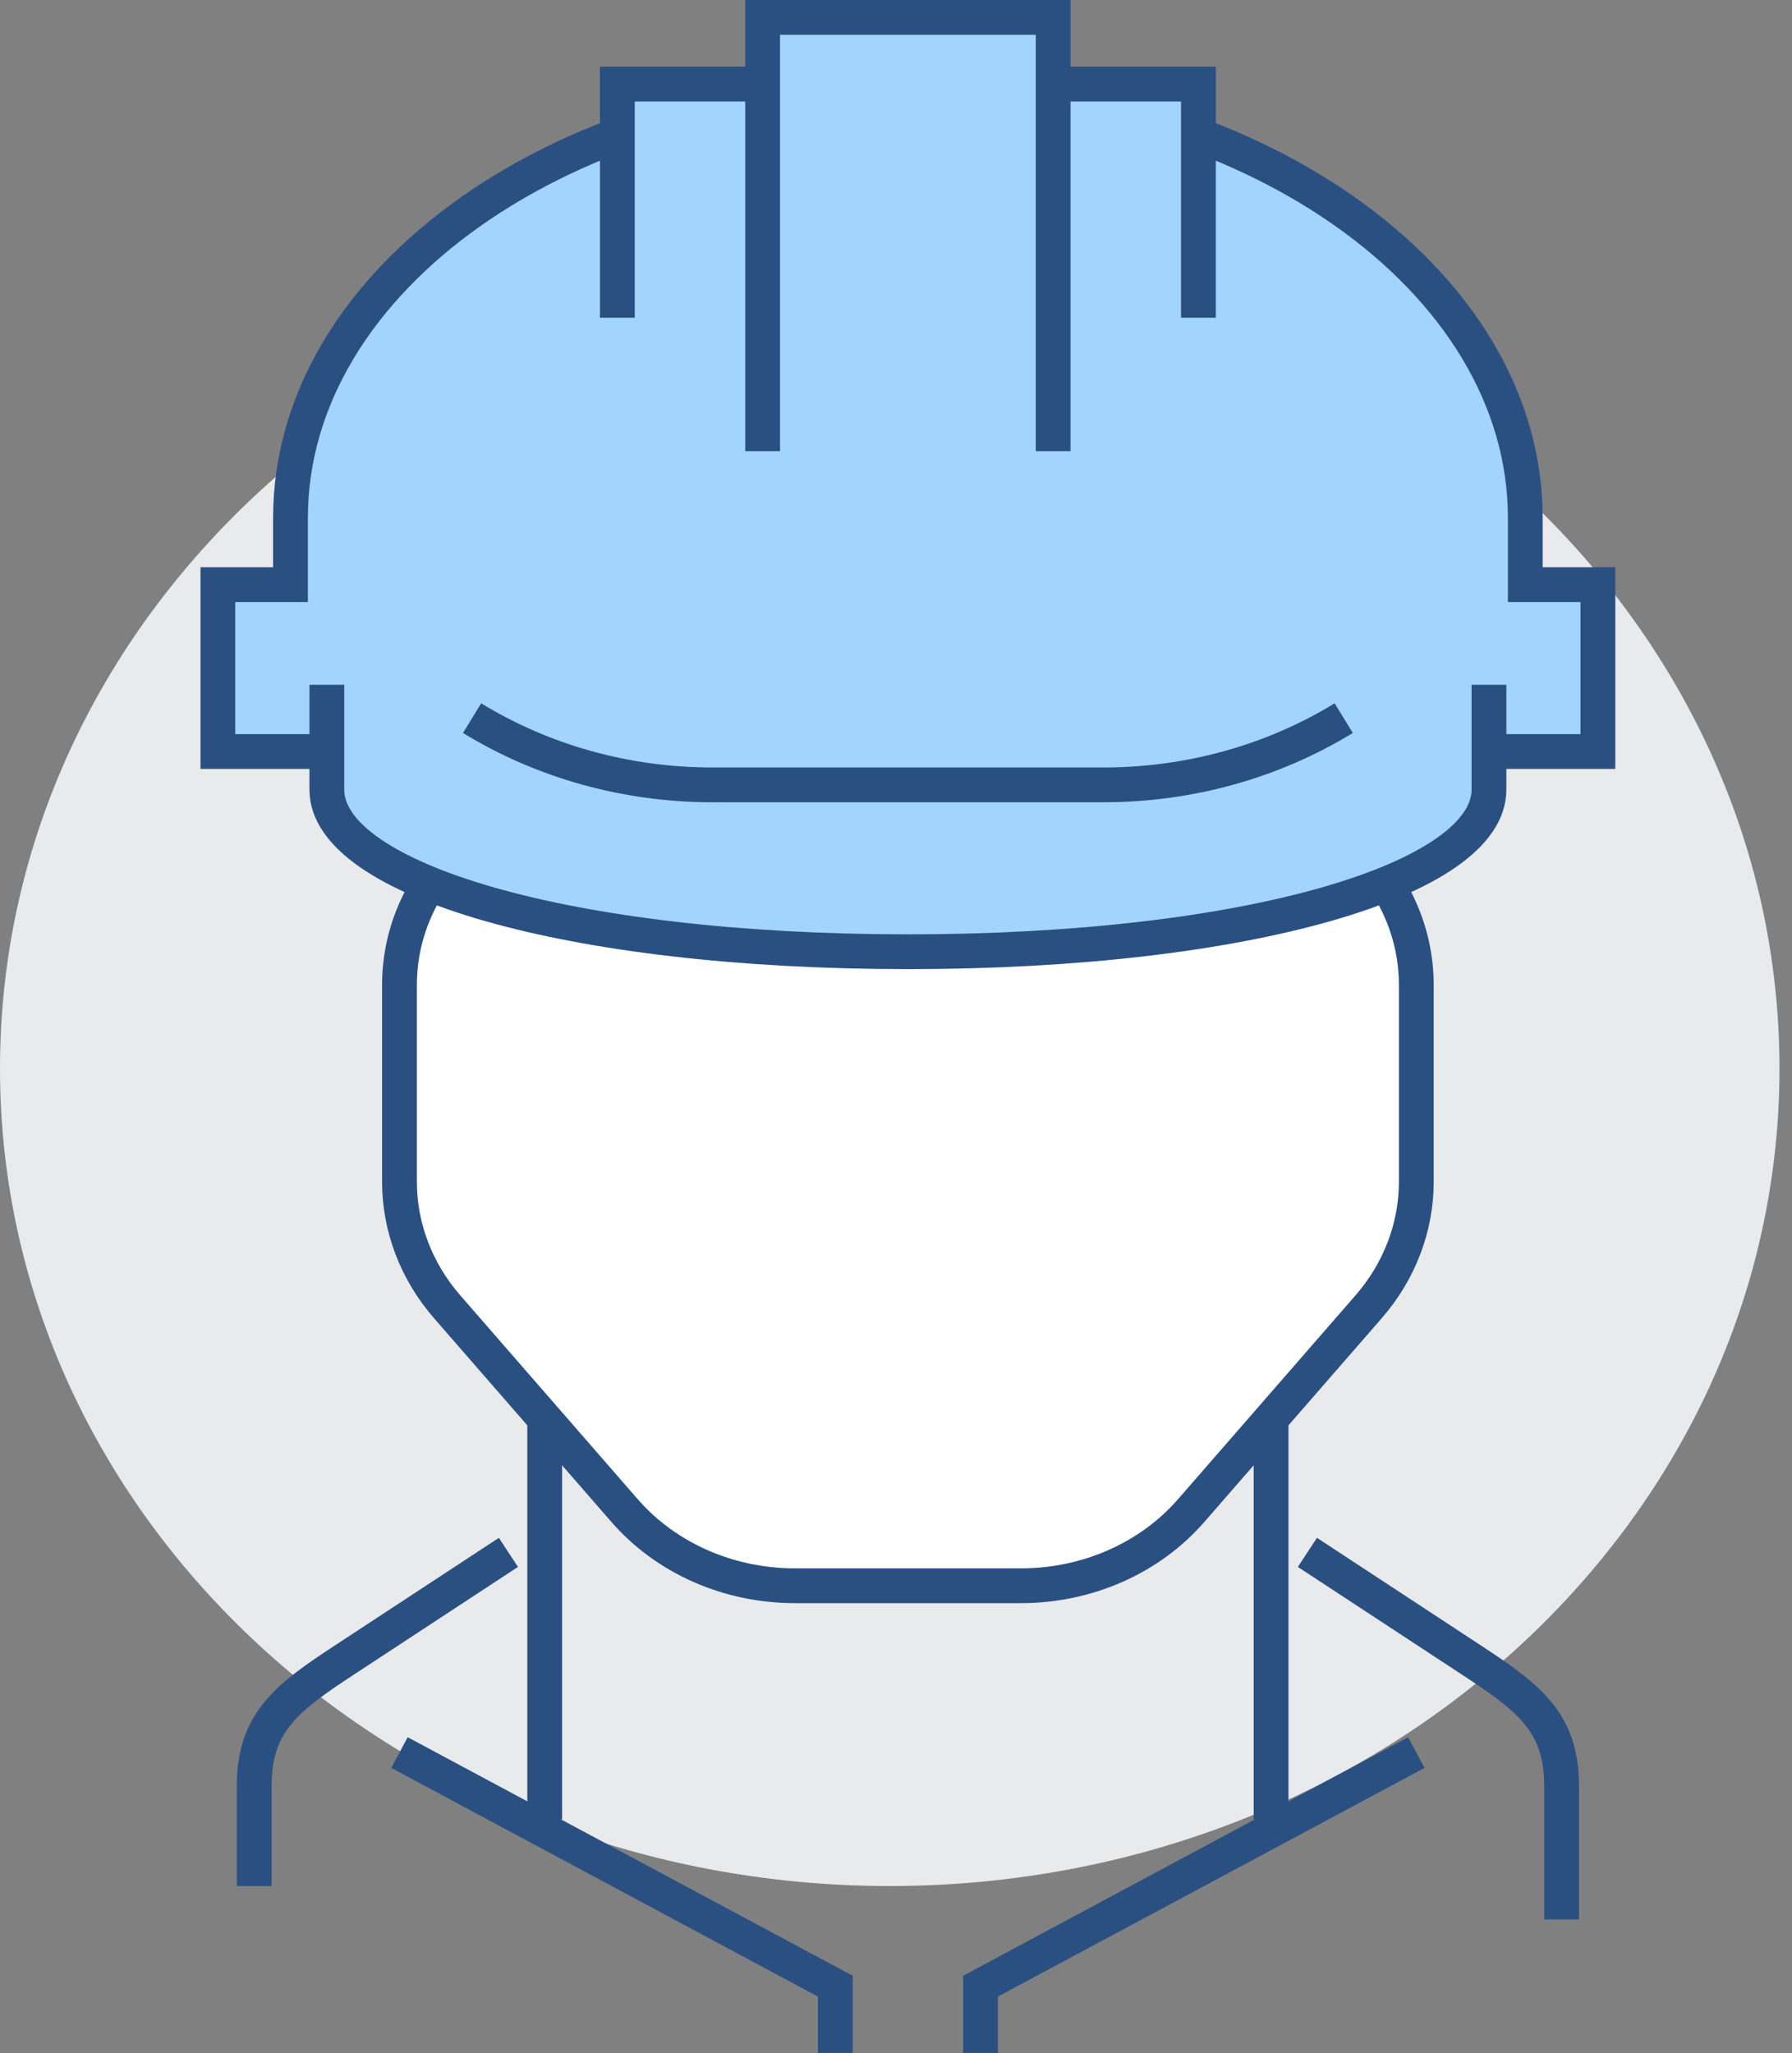
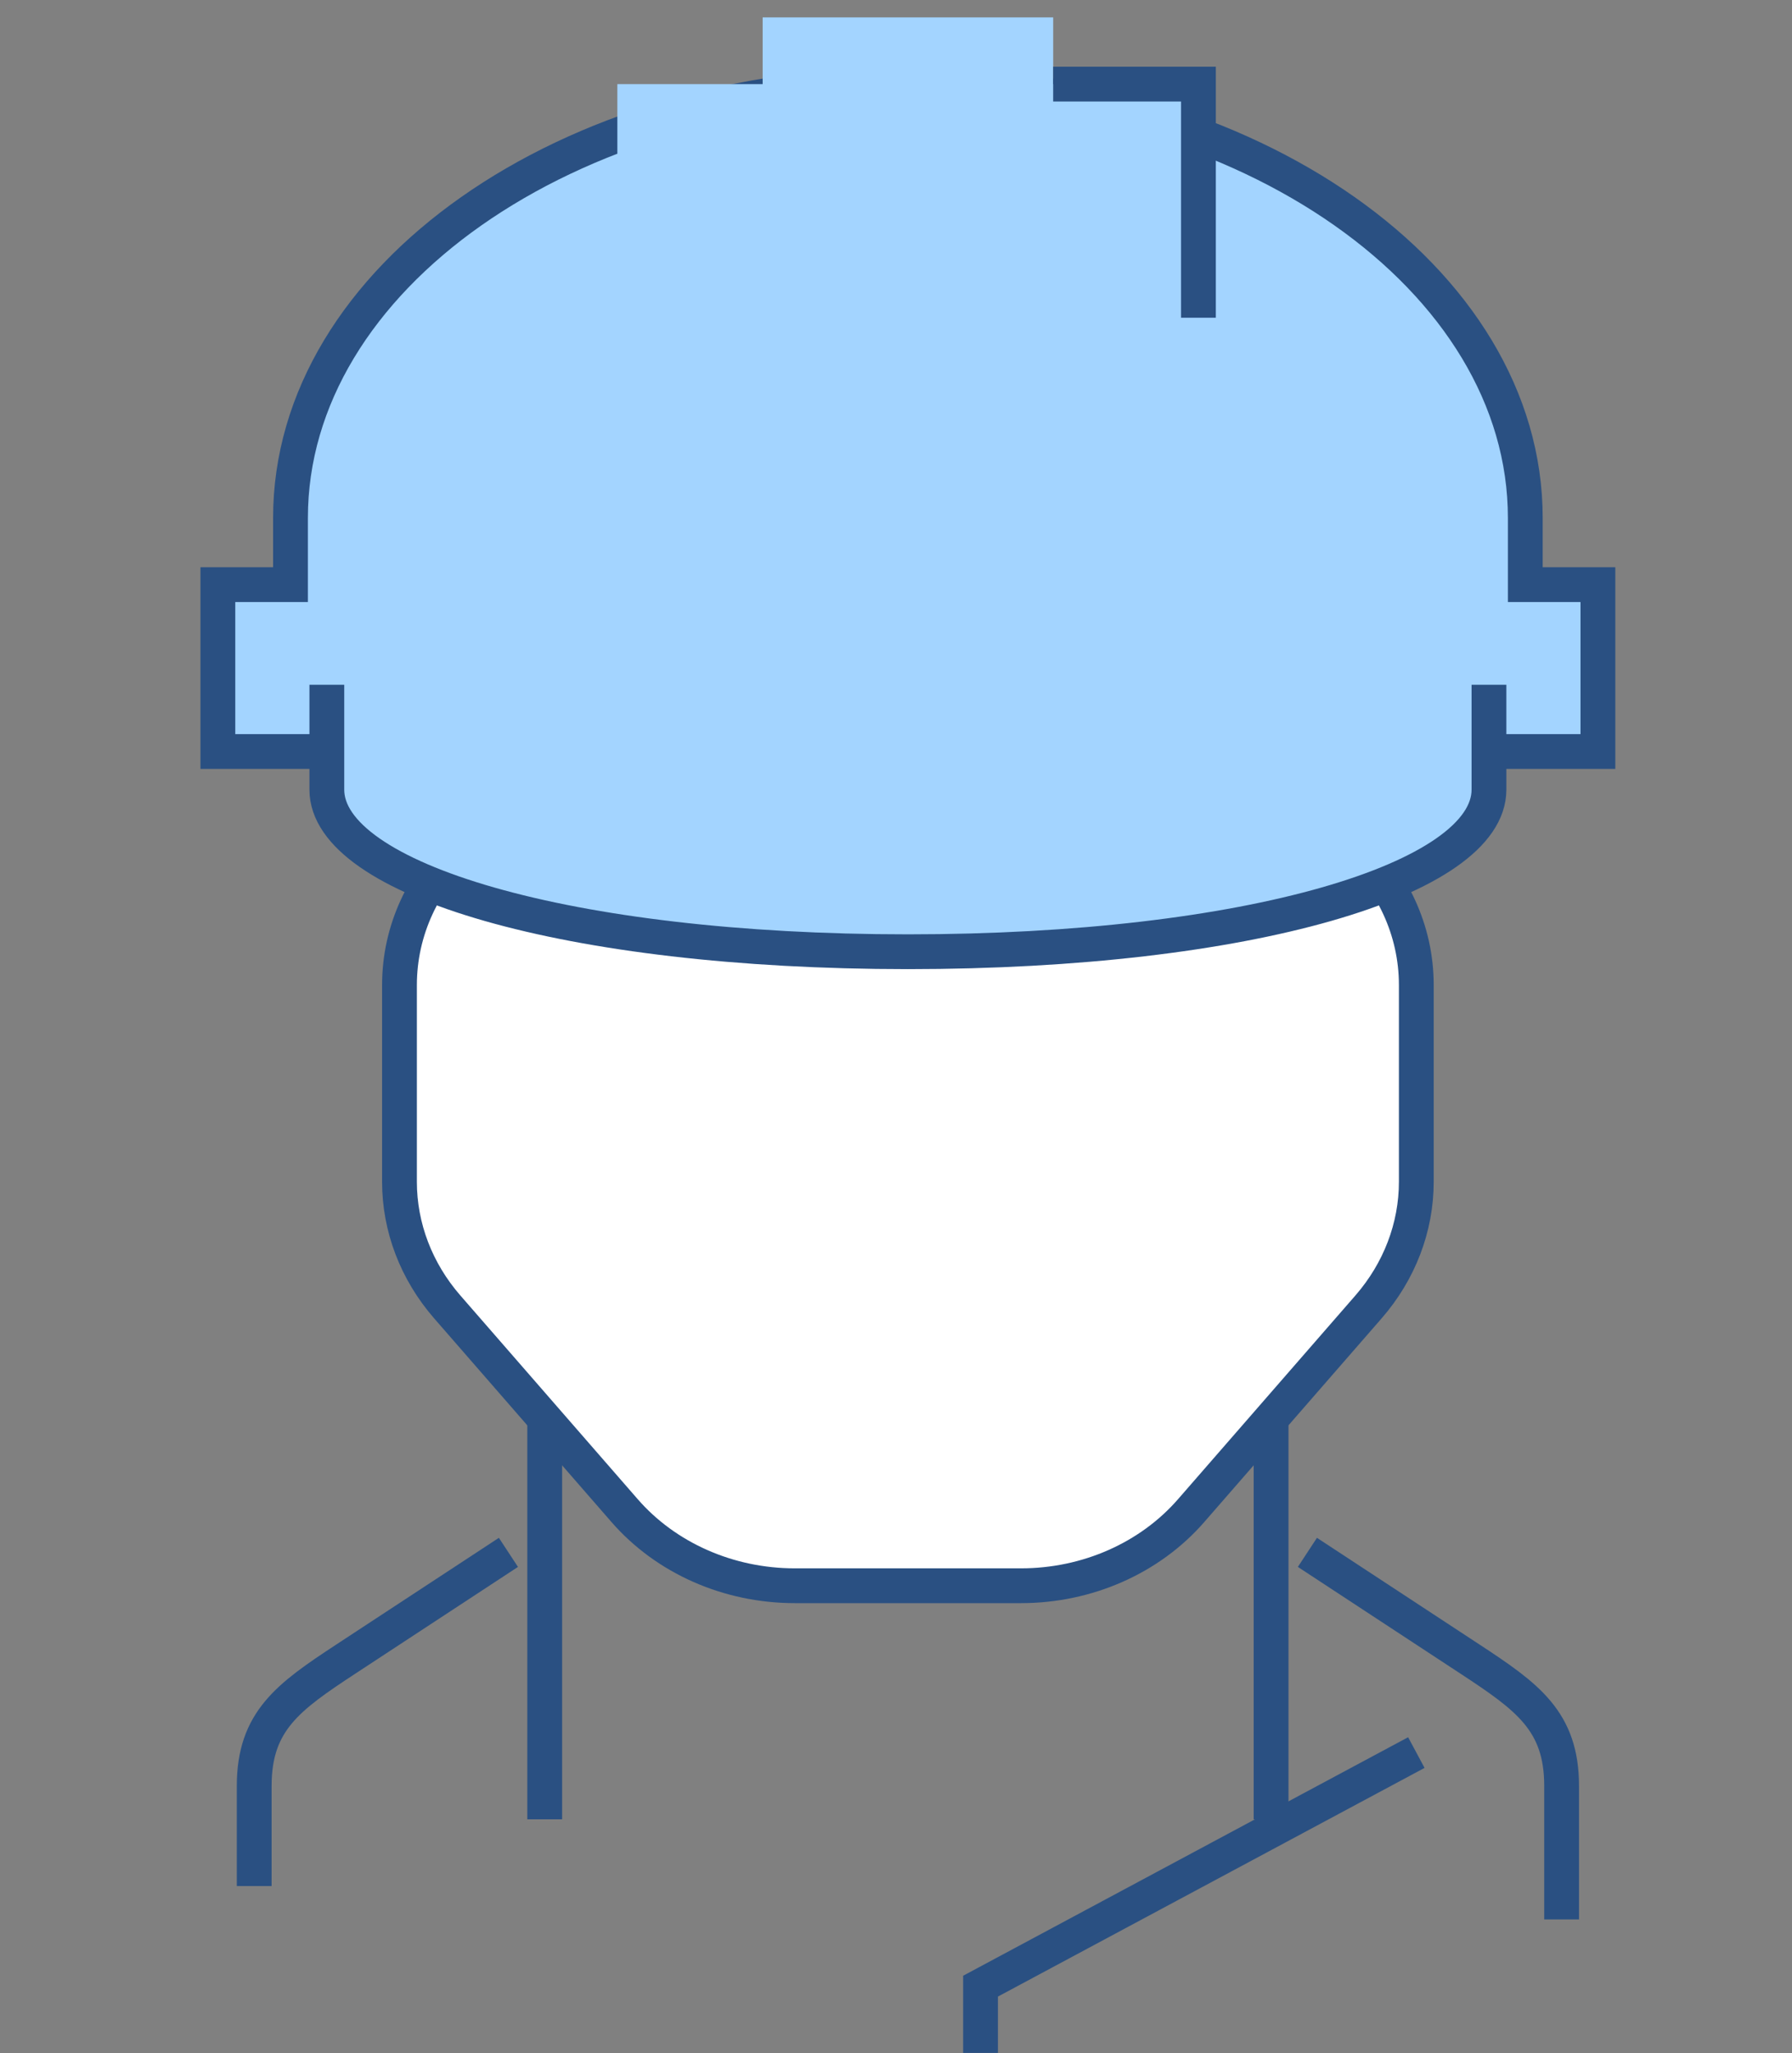
<svg xmlns="http://www.w3.org/2000/svg" width="103" height="118" viewBox="0 0 103 118" fill="none">
  <rect x="0" y="0" width="103" height="118" fill="#808080" stroke="none" />
-   <path d="M51.141 108.4C79.385 108.4 102.281 87.363 102.281 61.413C102.281 35.463 79.385 14.426 51.141 14.426C22.896 14.426 0 35.463 0 61.413C0 87.363 22.896 108.4 51.141 108.4Z" fill="#E9EAEB" />
  <path d="M87.67 33.603V29.769C87.67 15.998 71.781 4.836 52.185 4.836C32.586 4.836 16.697 15.999 16.697 29.769V33.603H12.523V43.195H52.185H91.844V33.603H87.67Z" fill="#A3D4FF" stroke="#2A5082" stroke-width="2" stroke-miterlimit="10" />
  <path d="M31.309 104.565V81.551" stroke="#2A5082" stroke-width="2" stroke-miterlimit="10" />
  <path d="M73.058 81.551V104.565" stroke="#2A5082" stroke-width="2" stroke-miterlimit="10" />
  <path d="M22.961 56.618V67.925C22.961 70.537 23.929 73.073 25.705 75.113L35.898 86.82C38.275 89.552 41.874 91.141 45.679 91.141H58.688C62.493 91.141 66.091 89.552 68.467 86.82L78.661 75.113C80.436 73.073 81.406 70.537 81.406 67.925V56.618C81.406 50.262 75.797 45.109 68.882 45.109H35.483C28.569 45.109 22.961 50.262 22.961 56.618Z" fill="white" stroke="#2A5082" stroke-width="2" stroke-miterlimit="10" />
  <path d="M18.786 39.357V45.386C18.786 50.529 32.586 54.701 52.185 54.701C71.781 54.701 85.582 50.529 85.582 45.386V39.357H18.786Z" fill="#A3D4FF" />
  <path d="M85.582 39.357V45.386C85.582 50.529 71.781 54.701 52.185 54.701C32.586 54.701 18.786 50.529 18.786 45.386V39.357" stroke="#2A5082" stroke-width="2" stroke-miterlimit="10" />
  <path d="M89.758 110.319V102.649C89.758 98.917 87.795 97.526 84.49 95.356L75.147 89.223" stroke="#2A5082" stroke-width="2" stroke-miterlimit="10" />
  <path d="M81.408 100.729L56.359 114.155V117.991" stroke="#2A5082" stroke-width="2" stroke-miterlimit="10" />
-   <path d="M22.961 100.729L48.01 114.155V117.991" stroke="#2A5082" stroke-width="2" stroke-miterlimit="10" />
  <path d="M14.611 108.402V102.649C14.611 98.917 16.573 97.526 19.877 95.356L29.223 89.223" stroke="#2A5082" stroke-width="2" stroke-miterlimit="10" />
  <path d="M60.534 4.835V1H43.835V4.835H35.484V18.261H43.835V25.931H60.534V18.261H68.884V4.835H60.534Z" fill="#A3D4FF" />
  <path d="M68.883 18.261V4.834H60.533" stroke="#2A5082" stroke-width="2" stroke-miterlimit="10" />
-   <path d="M35.484 18.261V4.834H43.835" stroke="#2A5082" stroke-width="2" stroke-miterlimit="10" />
-   <path d="M60.534 25.931V1H43.835V25.931" stroke="#2A5082" stroke-width="2" stroke-miterlimit="10" />
-   <path d="M27.134 41.275C31.218 43.777 36.015 45.11 40.924 45.11H63.446C68.352 45.11 73.151 43.776 77.234 41.275" stroke="#2A5082" stroke-width="2" stroke-miterlimit="10" />
</svg>